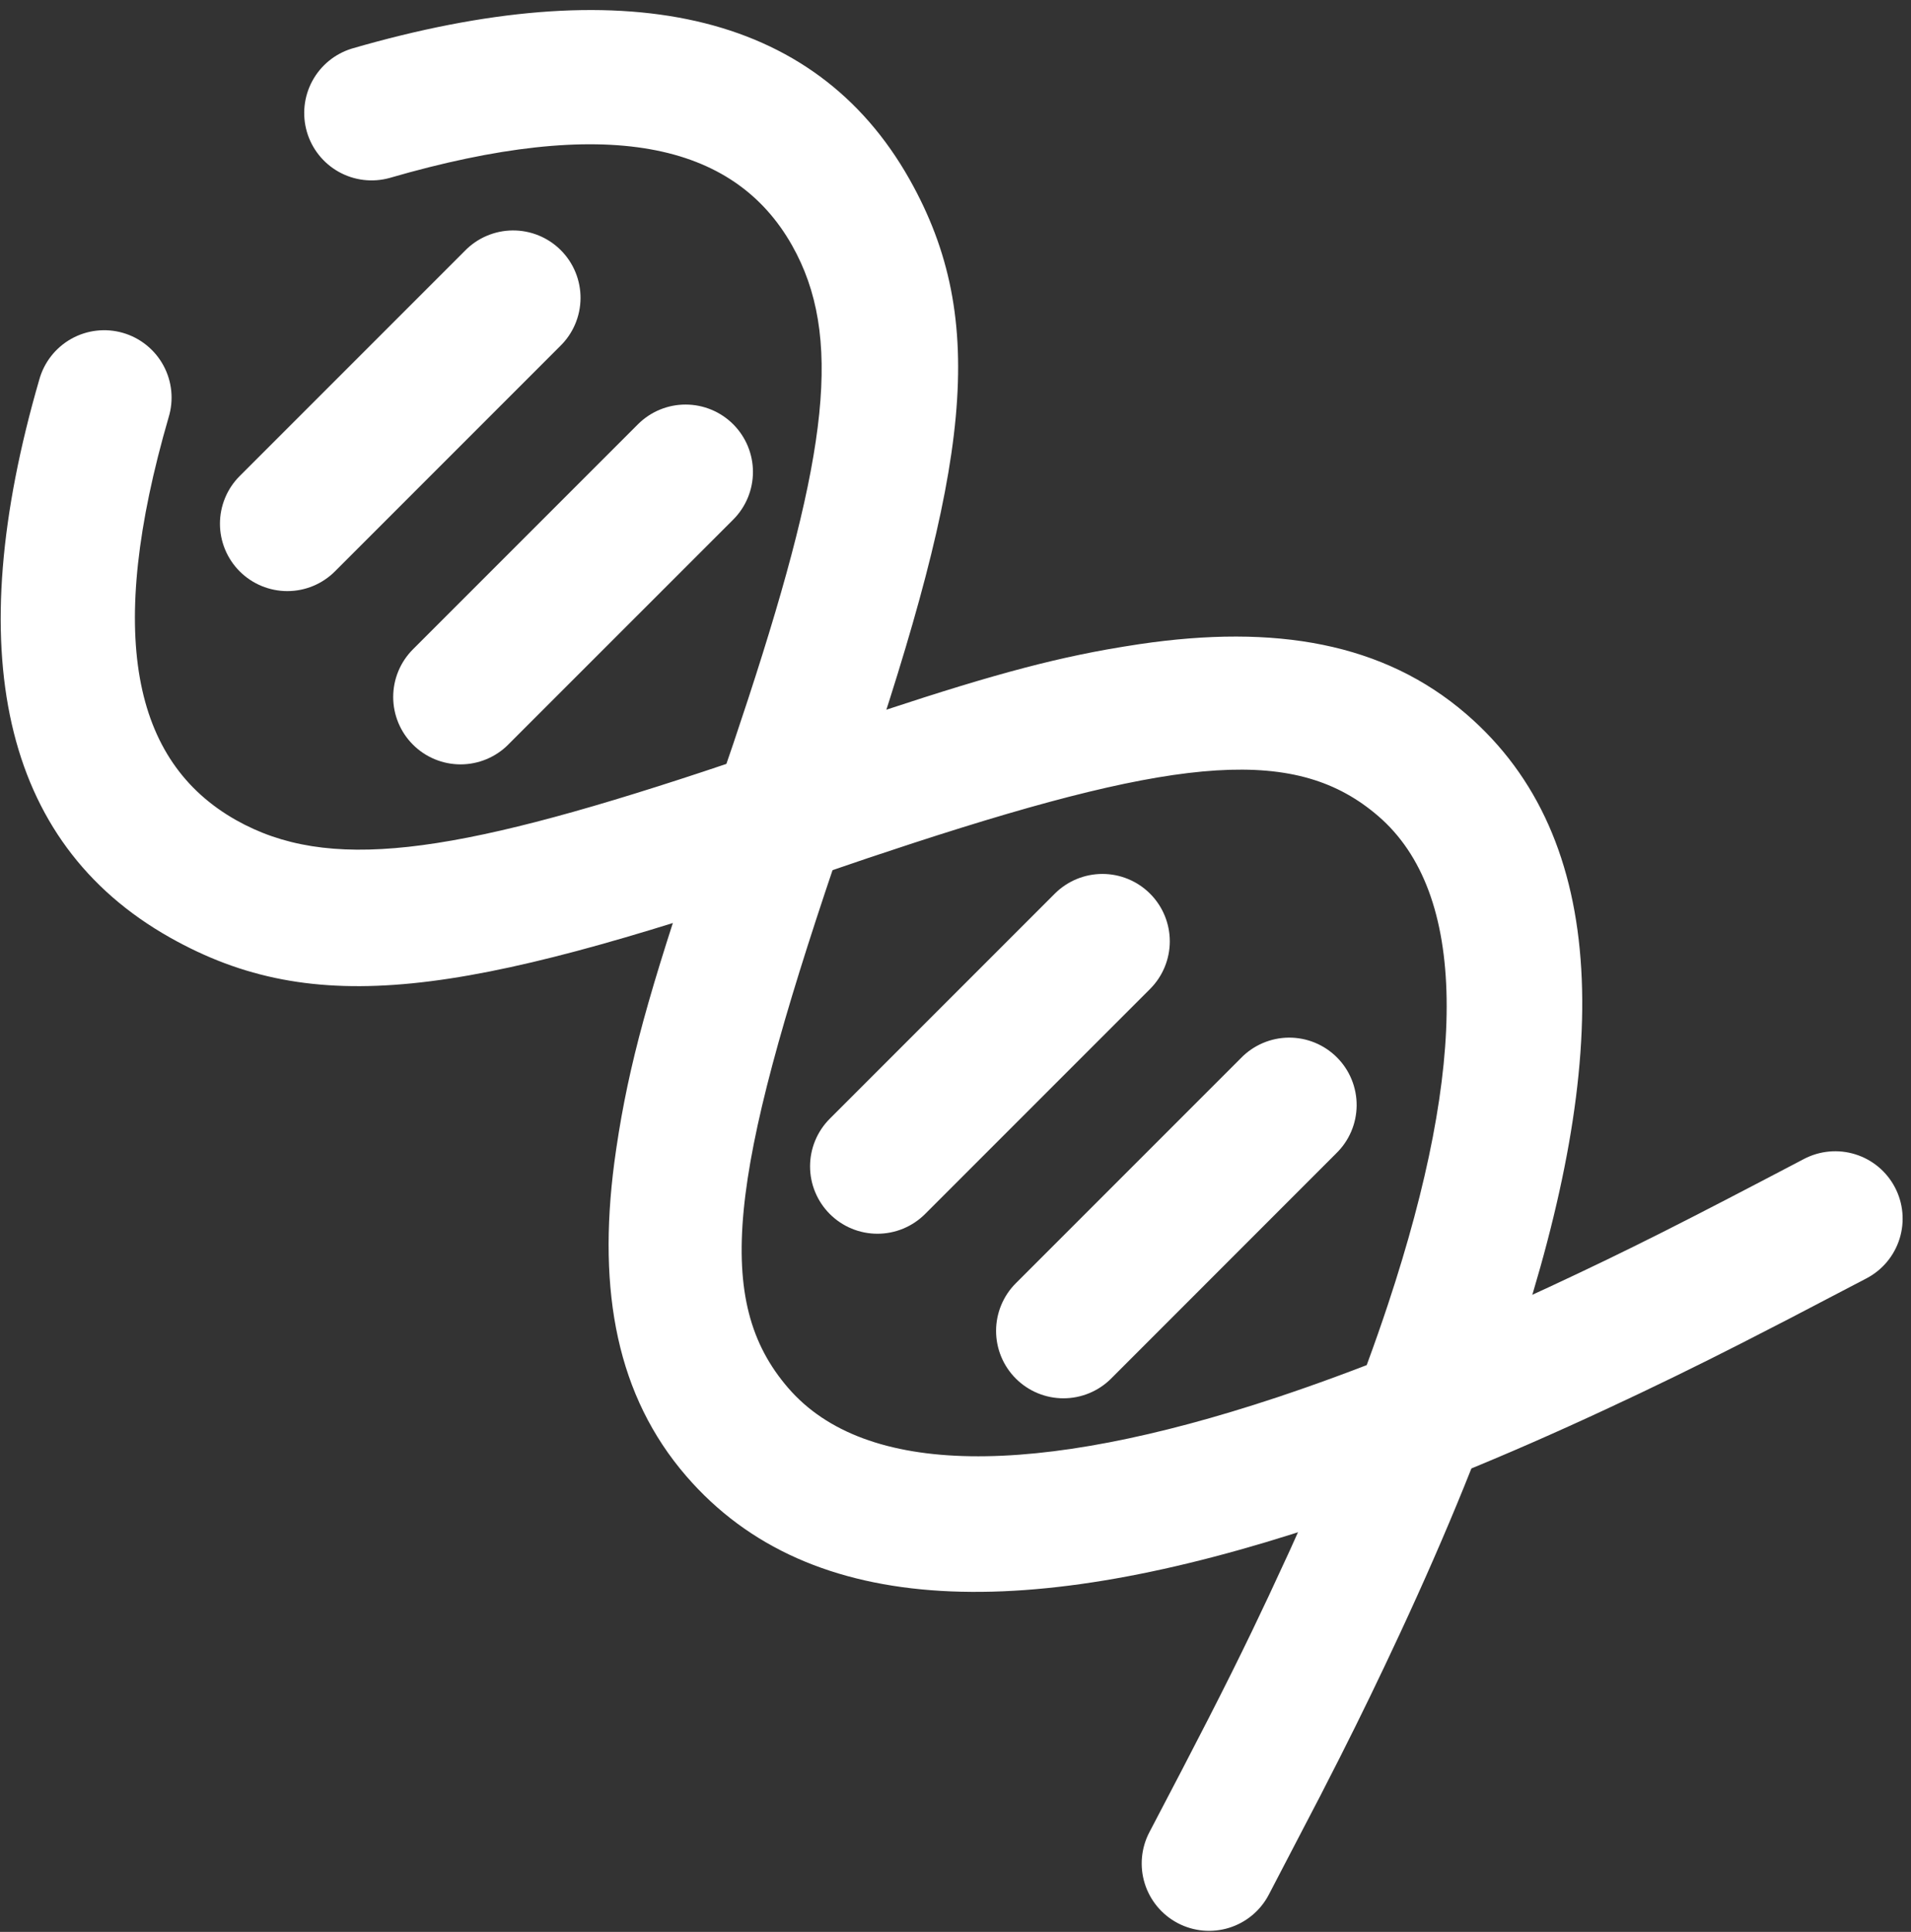
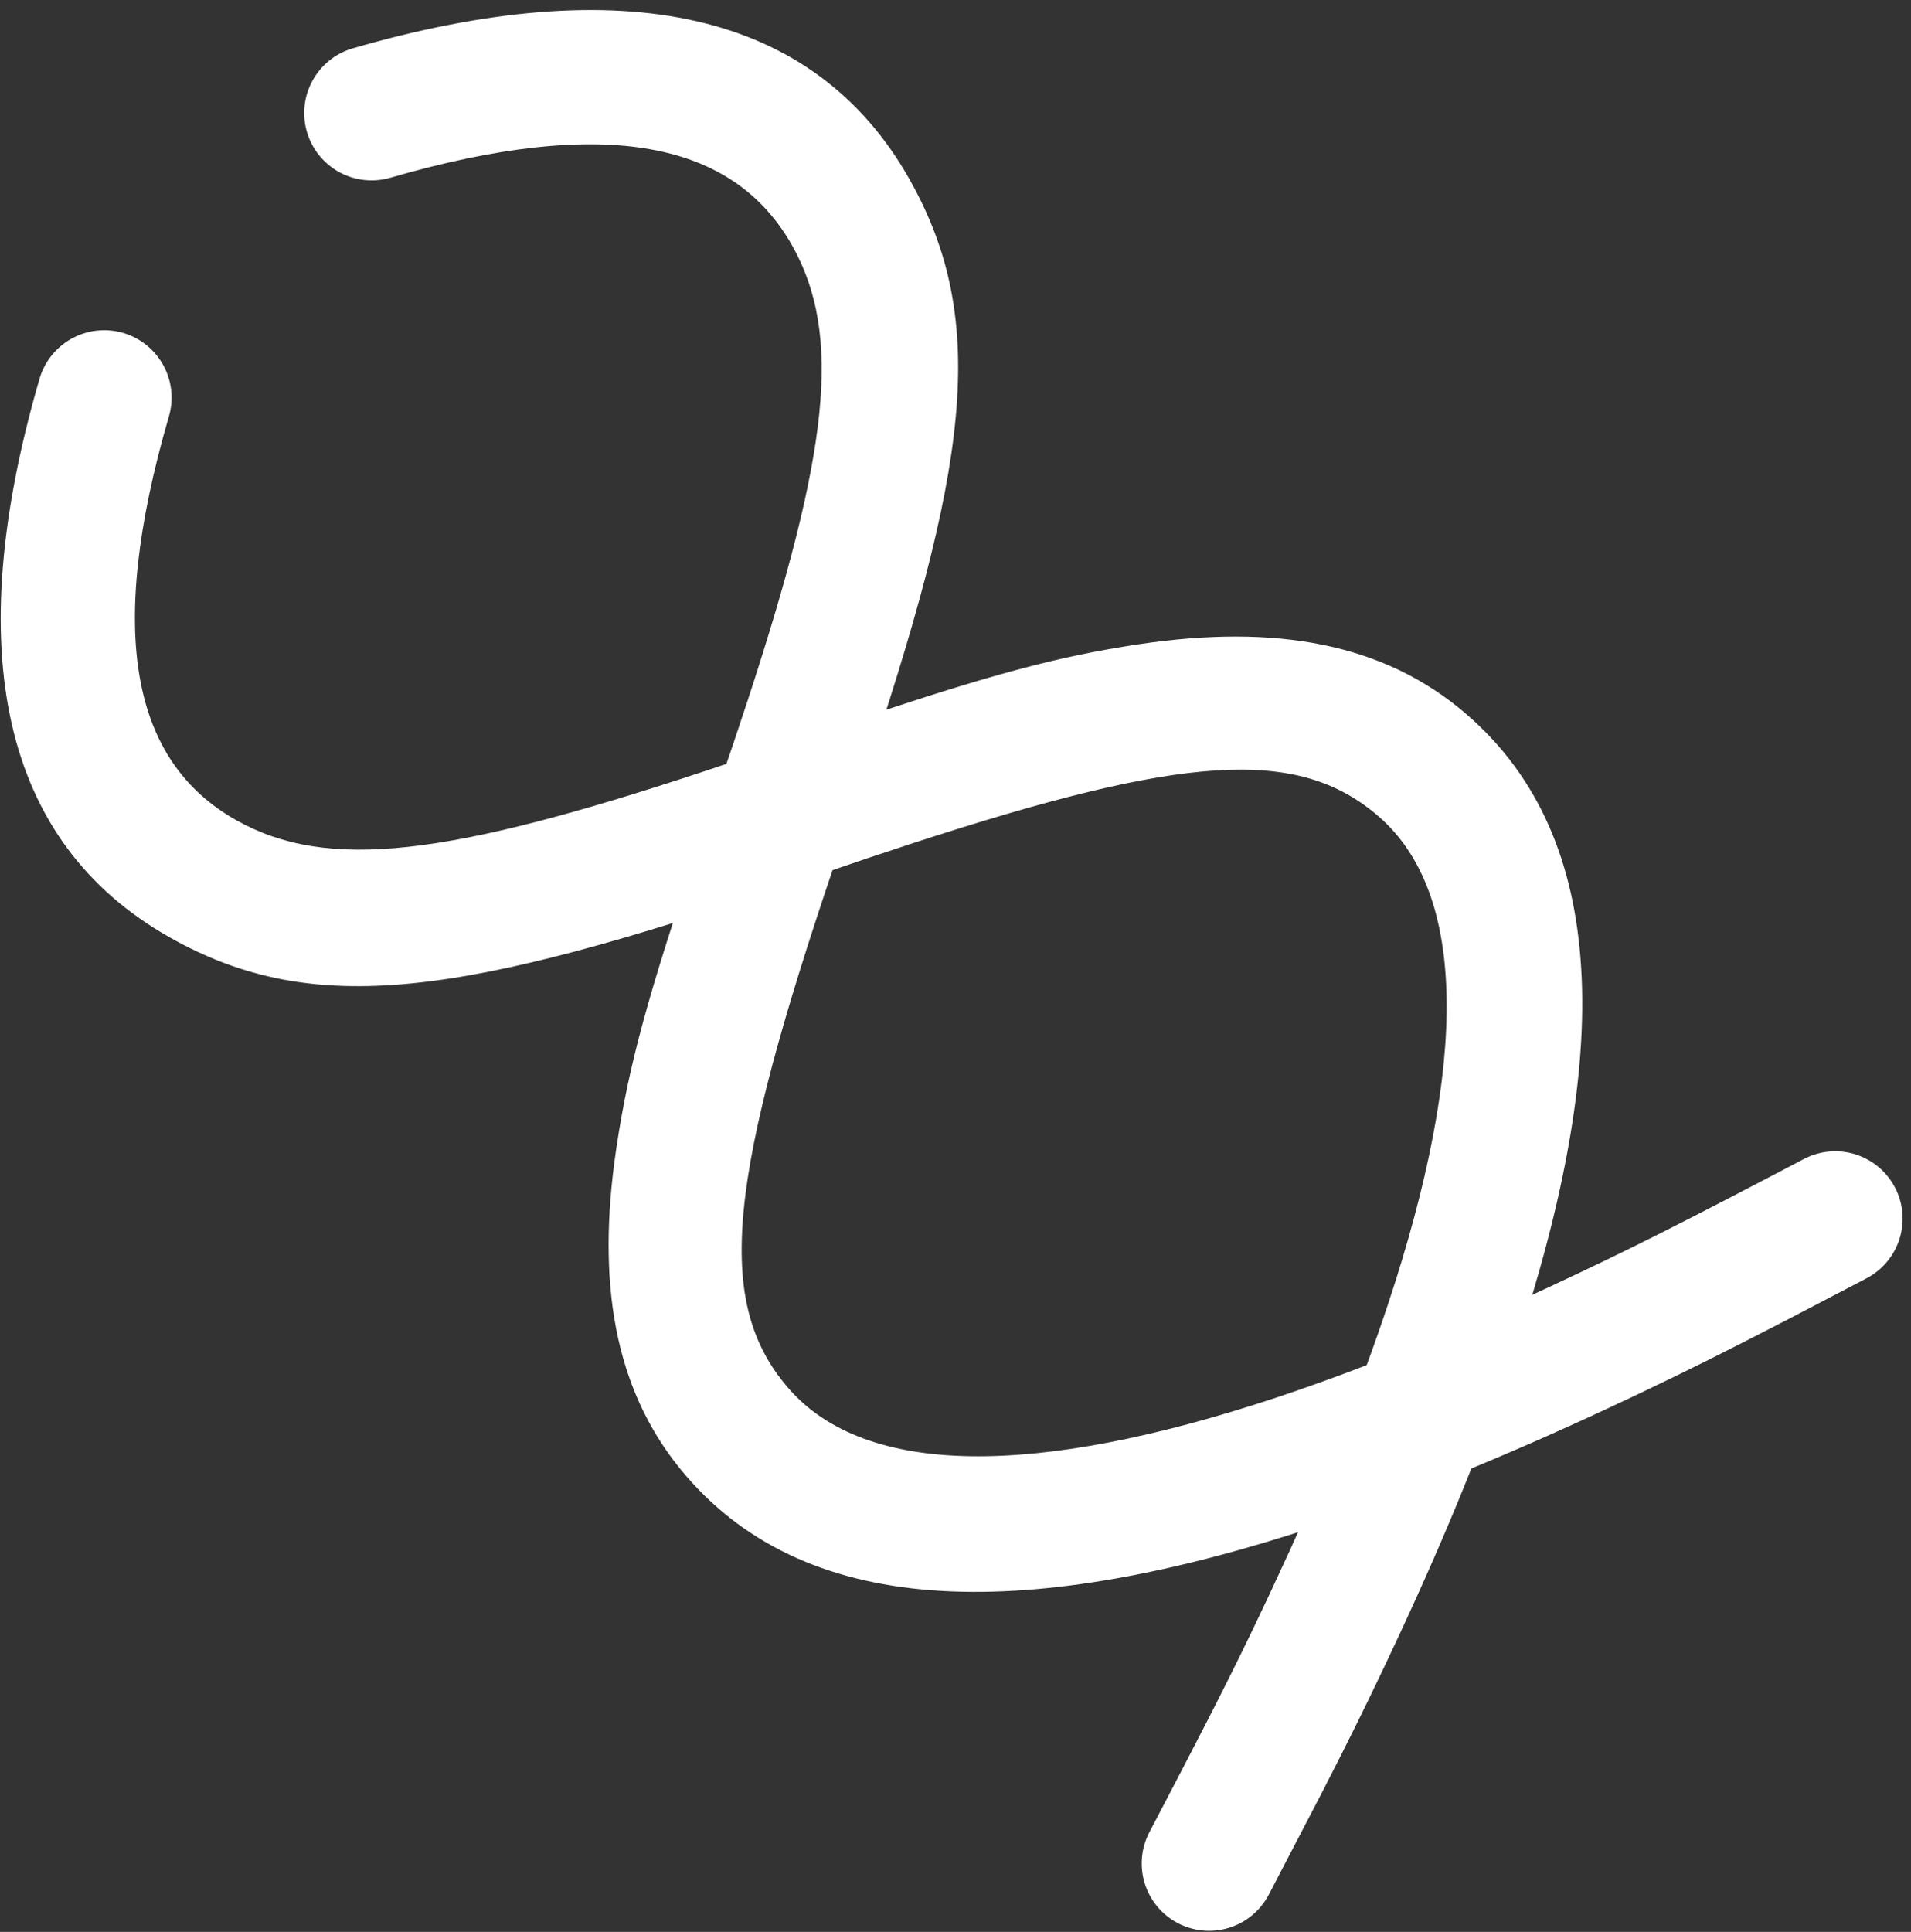
<svg xmlns="http://www.w3.org/2000/svg" width="186" height="188" viewBox="0 0 186 188" fill="none">
  <rect x="0" y="0" width="186" height="188" fill="#333333" stroke="none" />
  <path d="M3.819 36.957C-3.801 63.21 0.068 81.944 16.54 91.233C30.645 99.187 45.183 96.892 77.061 86.033L84.517 83.489L88.871 82.049C115.134 73.492 126.258 72.606 134.157 79.426C142.832 86.911 142.888 103.449 135.094 126.934C132.593 134.475 129.38 142.456 125.521 150.918L123.475 155.331L121.868 158.711C119.209 164.226 116.544 169.393 111.875 178.292C111.066 179.832 110.903 181.63 111.42 183.29C111.938 184.951 113.094 186.338 114.634 187.146C116.174 187.954 117.972 188.117 119.632 187.6C121.293 187.083 122.68 185.927 123.488 184.387L128.517 174.734L130.412 171.023C132.498 166.892 134.216 163.344 136.239 159.003C140.816 149.167 144.616 139.888 147.544 131.066C156.865 102.967 156.793 81.639 142.727 69.498C134.688 62.557 124.137 60.724 110.901 62.685L109.37 62.925L107.753 63.2C100.776 64.452 93.93 66.456 81.655 70.603L71.445 74.088L68.514 75.069C43.639 83.298 31.884 84.826 22.983 79.81C12.865 74.105 10.298 61.679 16.412 40.613C16.667 39.782 16.754 38.908 16.668 38.043C16.582 37.178 16.325 36.339 15.911 35.574C15.498 34.81 14.937 34.135 14.26 33.589C13.584 33.043 12.806 32.637 11.971 32.395C11.136 32.152 10.261 32.078 9.398 32.177C8.534 32.276 7.699 32.545 6.94 32.97C6.181 33.395 5.515 33.966 4.979 34.65C4.443 35.335 4.049 36.119 3.819 36.957Z" fill="white" />
  <path d="M34.246 4.728C60.498 -2.892 79.233 0.977 88.525 17.449C96.341 31.318 94.259 45.6 83.869 76.364L81.272 83.964C70.948 114.449 69.413 126.61 76.715 135.066C84.203 143.741 100.741 143.797 124.223 136.004C131.764 133.502 139.747 130.289 148.207 126.43L150.757 125.256C158.715 121.551 163.974 118.876 175.58 112.784C176.343 112.384 177.177 112.138 178.034 112.06C178.892 111.982 179.757 112.073 180.579 112.33C181.401 112.586 182.165 113.001 182.826 113.553C183.488 114.104 184.034 114.78 184.434 115.543C184.835 116.305 185.081 117.139 185.159 117.997C185.237 118.855 185.145 119.719 184.889 120.541C184.632 121.364 184.217 122.127 183.665 122.789C183.114 123.45 182.438 123.997 181.675 124.397L174.167 128.318L169.636 130.646C165.229 132.897 160.78 135.065 156.292 137.148C146.456 141.725 137.177 145.525 128.354 148.453C100.256 157.774 78.928 157.702 66.787 143.636C60.079 135.866 58.141 125.748 59.793 113.125L59.977 111.813L60.229 110.184C61.551 102.105 63.734 94.741 68.888 79.63L71.38 72.351L72.823 68.004C80.643 44.095 82.02 32.62 77.098 23.892C71.393 13.774 58.967 11.207 37.902 17.322C36.241 17.777 34.467 17.561 32.964 16.72C31.461 15.879 30.349 14.48 29.869 12.826C29.389 11.172 29.579 9.395 30.398 7.88C31.217 6.365 32.599 5.233 34.246 4.728Z" fill="white" />
-   <path d="M32.603 55.6L54.502 33.698C55.128 33.093 55.628 32.37 55.971 31.57C56.315 30.77 56.496 29.909 56.504 29.039C56.511 28.168 56.345 27.305 56.015 26.499C55.686 25.693 55.199 24.961 54.583 24.345C53.967 23.729 53.235 23.242 52.429 22.913C51.623 22.583 50.76 22.417 49.889 22.425C49.019 22.432 48.158 22.613 47.358 22.957C46.558 23.3 45.835 23.8 45.23 24.426L23.328 46.328C22.719 46.937 22.236 47.66 21.907 48.456C21.578 49.251 21.408 50.104 21.408 50.965C21.408 51.826 21.578 52.679 21.908 53.474C22.238 54.27 22.721 54.993 23.33 55.602C24.56 56.831 26.228 57.522 27.967 57.522C28.828 57.521 29.681 57.352 30.476 57.022C31.272 56.692 31.995 56.209 32.603 55.6ZM90.04 118.138L111.938 96.239C113.167 95.009 113.858 93.341 113.858 91.602C113.857 89.863 113.166 88.195 111.936 86.966C110.706 85.736 109.038 85.045 107.299 85.046C105.56 85.046 103.892 85.737 102.662 86.967L80.764 108.866C80.155 109.475 79.672 110.198 79.343 110.993C79.014 111.789 78.844 112.642 78.844 113.503C78.844 114.364 79.014 115.217 79.344 116.012C79.674 116.808 80.157 117.53 80.766 118.139C81.375 118.748 82.098 119.231 82.893 119.56C83.689 119.89 84.542 120.059 85.403 120.059C86.264 120.059 87.117 119.889 87.912 119.56C88.708 119.23 89.431 118.747 90.04 118.138ZM49.466 72.459L71.364 50.564C72.594 49.334 73.285 47.666 73.286 45.927C73.286 44.188 72.595 42.52 71.366 41.29C70.136 40.06 68.468 39.369 66.729 39.369C64.99 39.368 63.322 40.059 62.092 41.288L40.19 63.19C38.961 64.42 38.27 66.088 38.27 67.827C38.271 69.567 38.962 71.234 40.192 72.464C41.422 73.694 43.09 74.384 44.829 74.384C46.568 74.383 48.236 73.692 49.466 72.462V72.459ZM108.148 134.151L130.043 112.249C130.669 111.644 131.169 110.921 131.512 110.121C131.856 109.321 132.037 108.46 132.044 107.589C132.052 106.719 131.886 105.855 131.556 105.049C131.227 104.244 130.74 103.511 130.124 102.896C129.508 102.28 128.776 101.793 127.97 101.463C127.164 101.134 126.301 100.968 125.43 100.975C124.56 100.983 123.699 101.164 122.899 101.508C122.099 101.851 121.376 102.351 120.771 102.977L98.869 124.879C98.26 125.488 97.777 126.211 97.448 127.007C97.119 127.803 96.949 128.656 96.95 129.517C96.95 130.378 97.12 131.231 97.45 132.027C97.78 132.822 98.263 133.545 98.872 134.154C99.482 134.763 100.205 135.246 101.001 135.575C101.796 135.904 102.649 136.074 103.511 136.073C104.372 136.073 105.225 135.903 106.02 135.573C106.816 135.243 107.539 134.76 108.148 134.151Z" fill="white" />
</svg>